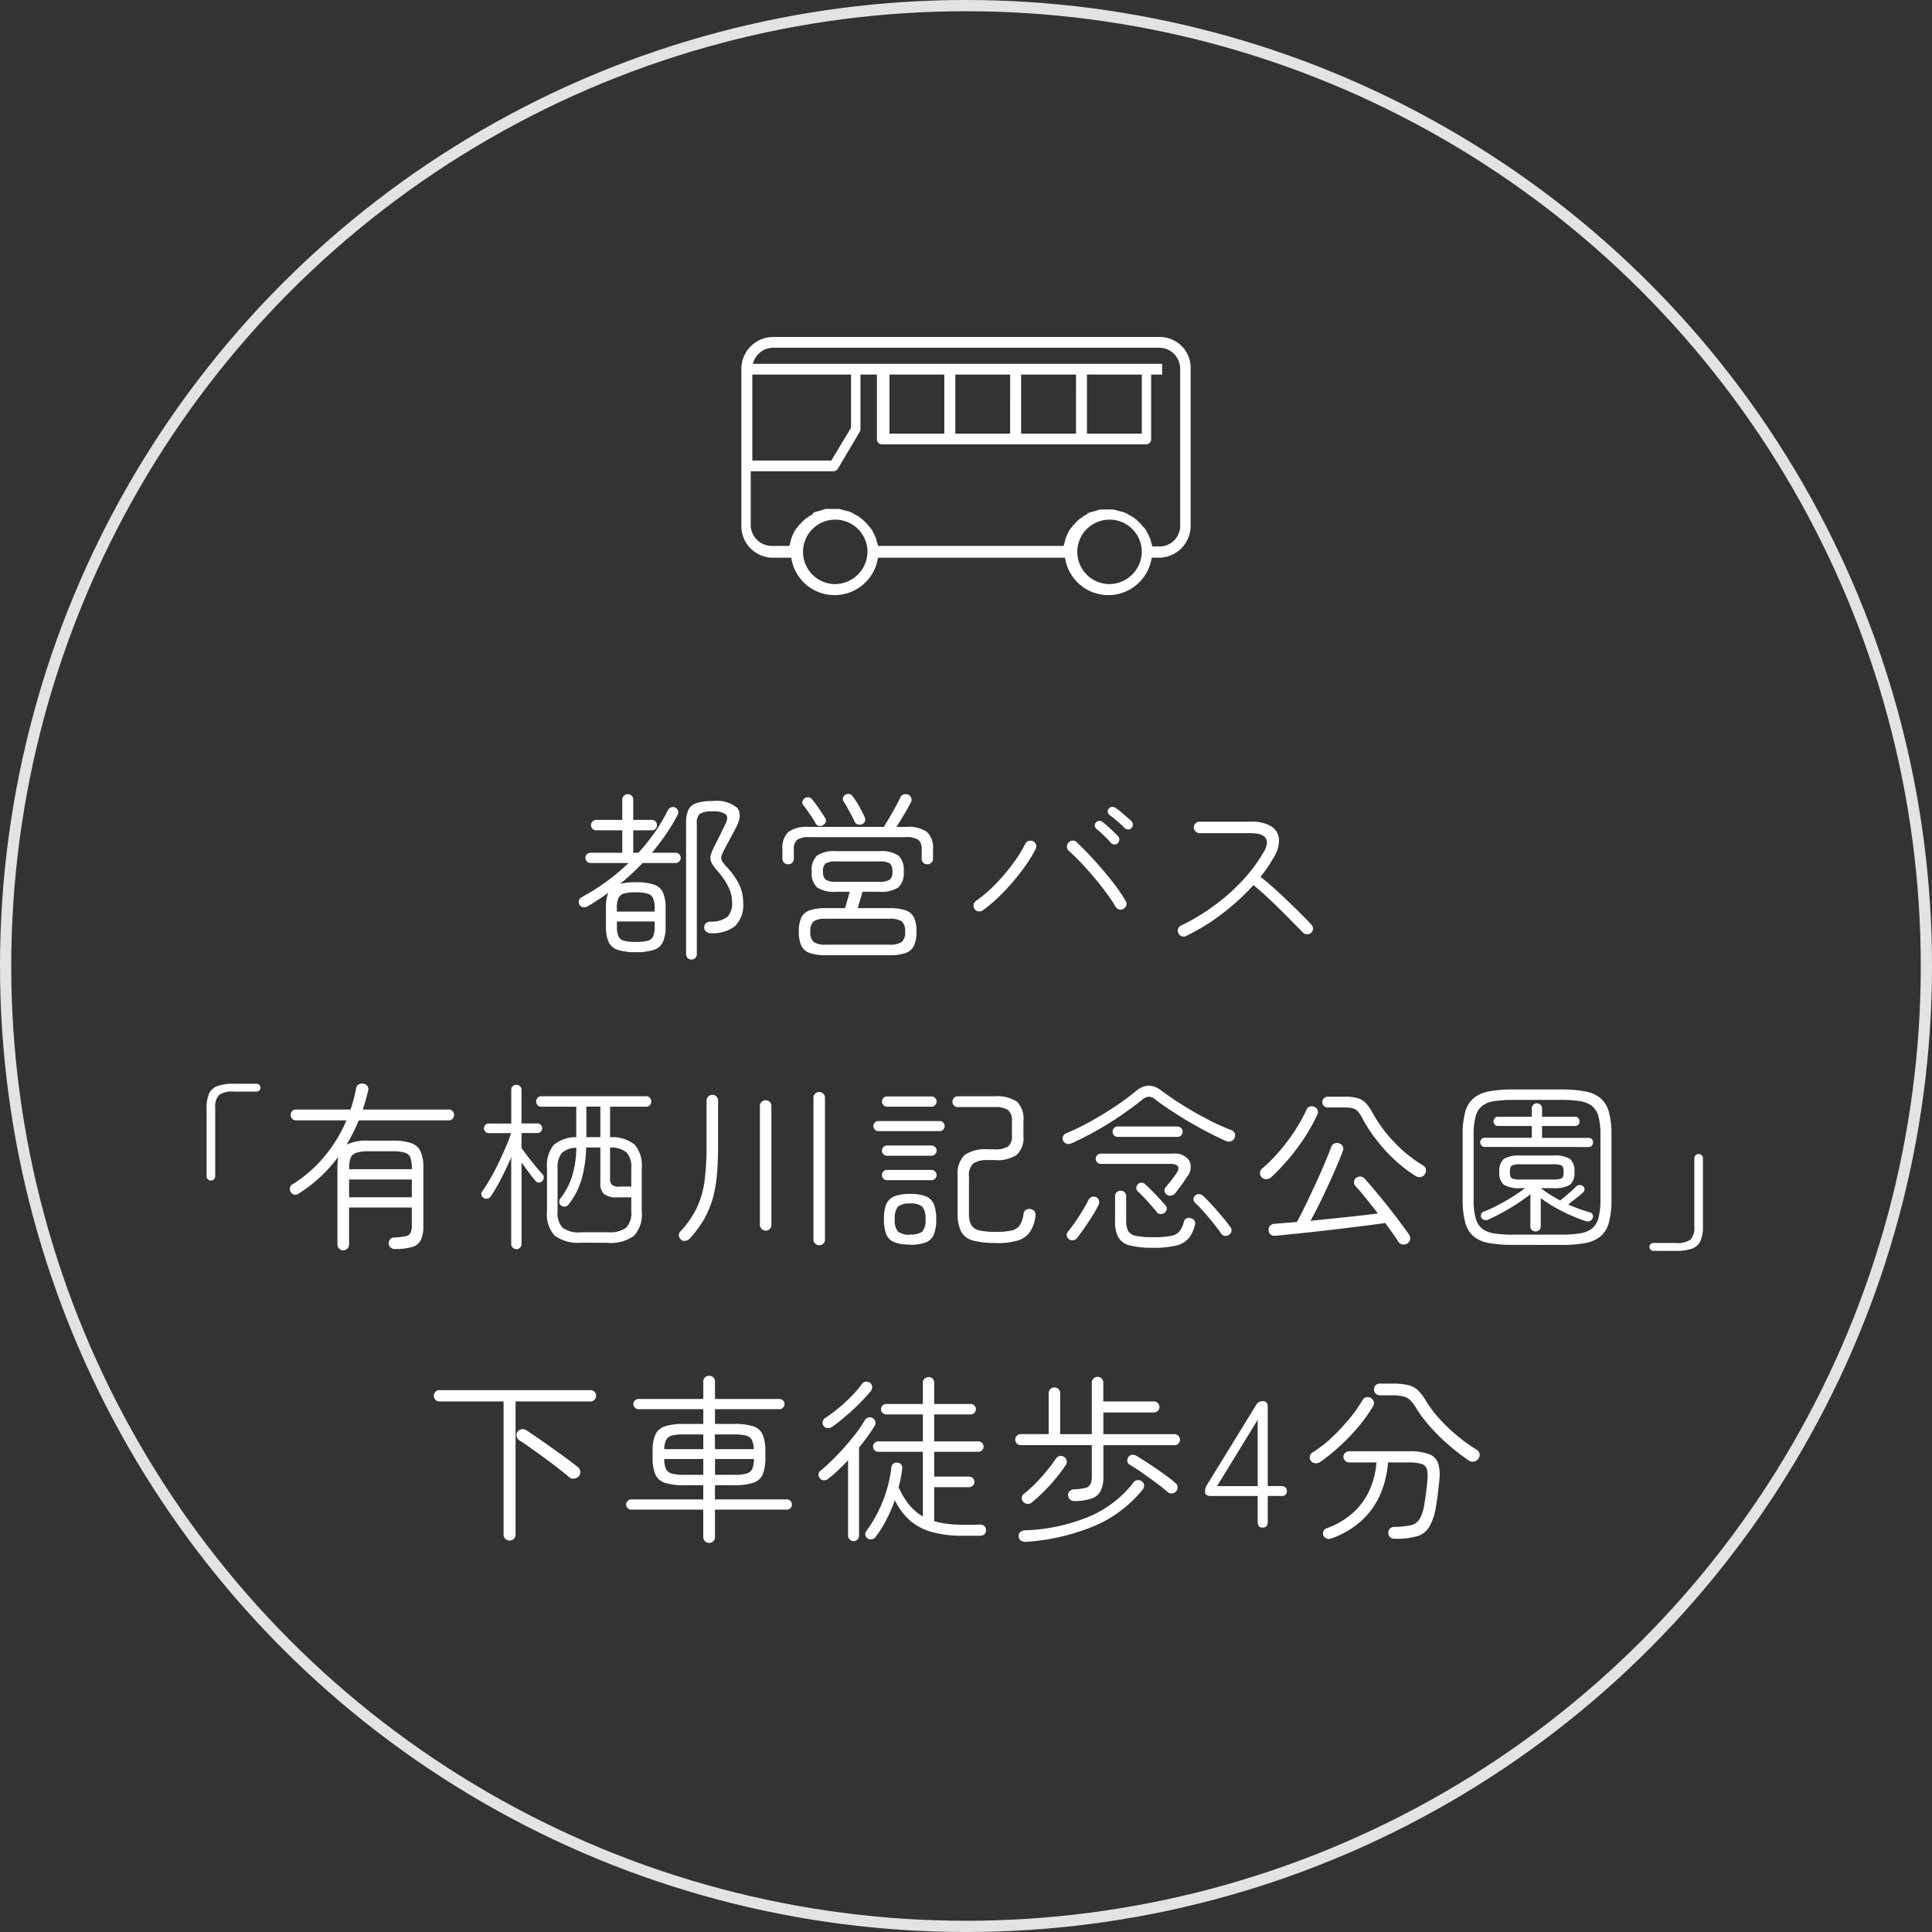
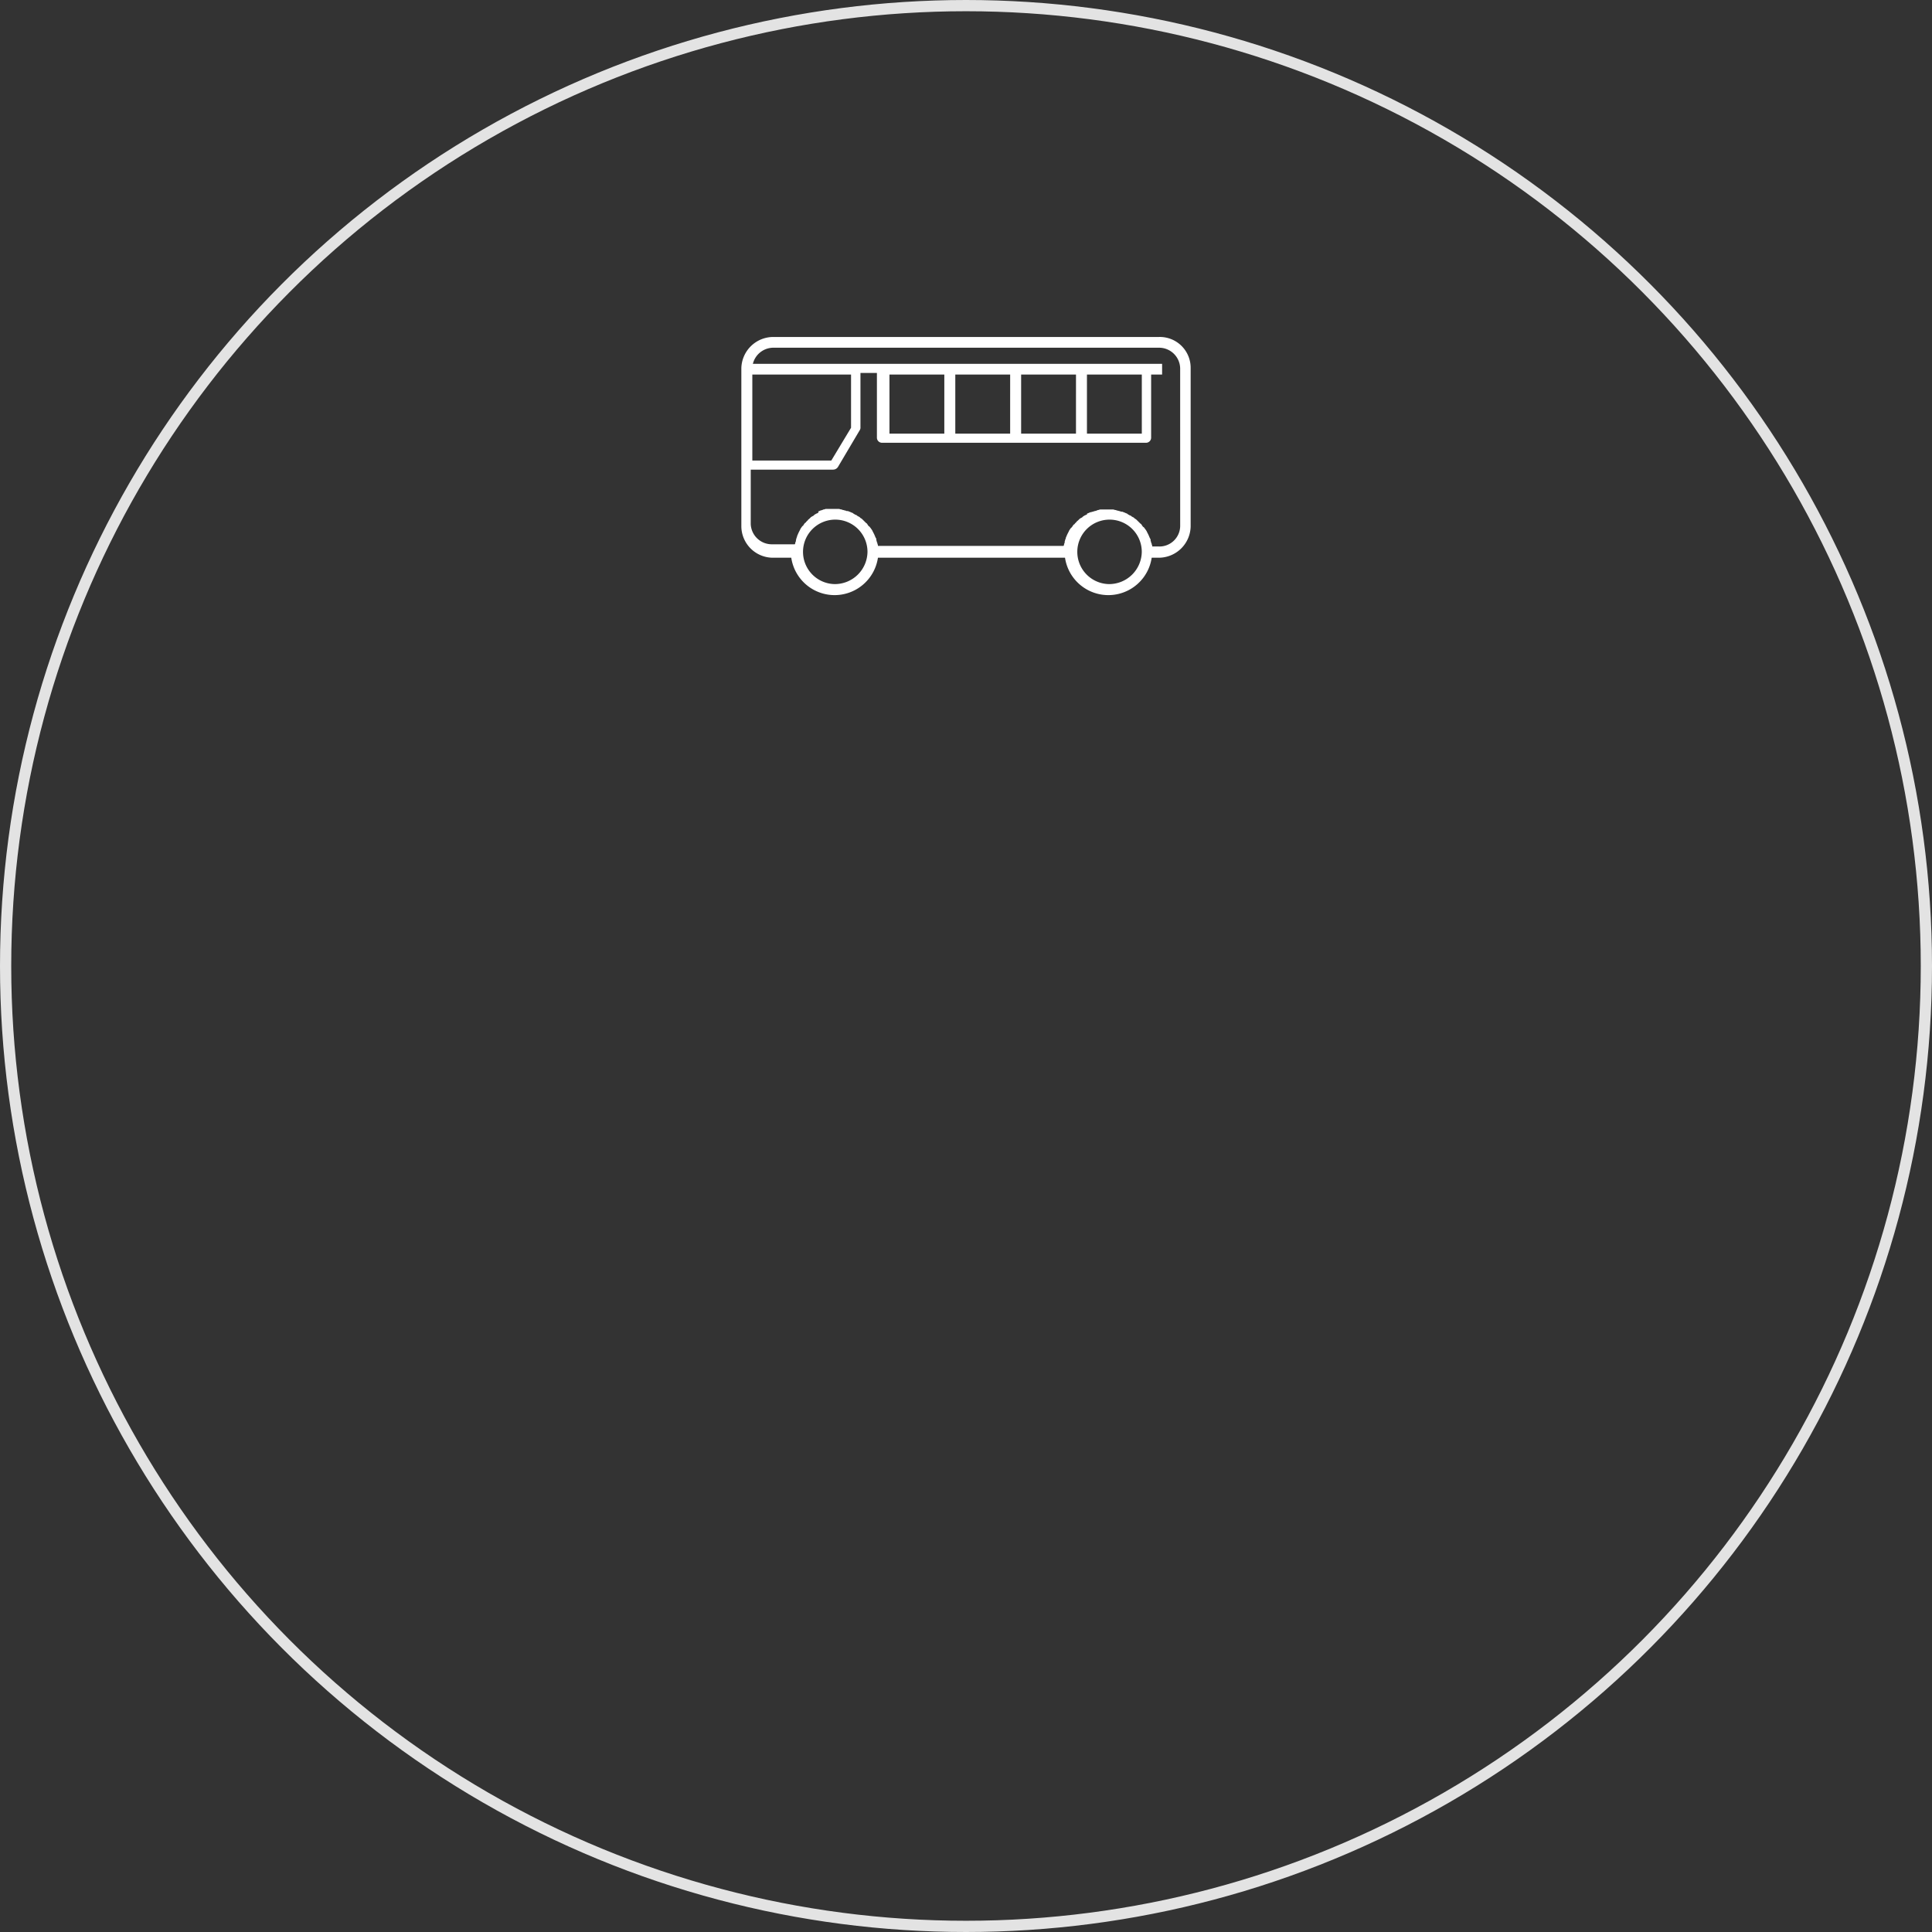
<svg xmlns="http://www.w3.org/2000/svg" width="172" height="172" viewBox="0 0 172 172">
  <rect x="0" y="0" width="172" height="172" fill="#333333" stroke="none" />
  <g id="グループ_83" data-name="グループ 83" transform="translate(-1294 -617)">
    <g id="楕円形_3" data-name="楕円形 3" transform="translate(1294 617)" fill="none" stroke="#fff" stroke-width="1" opacity="0.86">
      <circle cx="86" cy="86" r="86" stroke="none" />
      <circle cx="86" cy="86" r="85.5" fill="none" />
    </g>
-     <path id="パス_71" data-name="パス 71" d="M-28.4.768A4.957,4.957,0,0,1-30.008.56a1.346,1.346,0,0,1-.816-.712,3.326,3.326,0,0,1-.232-1.368V-3.168a3.529,3.529,0,0,1,.208-1.36q-.448.336-.912.64t-.928.576a.635.635,0,0,1-.408.08.429.429,0,0,1-.312-.224.45.45,0,0,1-.048-.384.5.5,0,0,1,.24-.288,19.049,19.049,0,0,0,4.176-3.04h-3.376a.447.447,0,0,1-.328-.136.447.447,0,0,1-.136-.328.421.421,0,0,1,.136-.32.461.461,0,0,1,.328-.128H-29.6v-2h-2.32a.447.447,0,0,1-.328-.136.447.447,0,0,1-.136-.328.447.447,0,0,1,.136-.328.447.447,0,0,1,.328-.136h2.32V-12.8a.472.472,0,0,1,.144-.36.474.474,0,0,1,.336-.136.494.494,0,0,1,.352.136.472.472,0,0,1,.144.36v1.792h1.664a.421.421,0,0,1,.32.136.461.461,0,0,1,.128.328.461.461,0,0,1-.128.328.421.421,0,0,1-.32.136h-1.664v2h.464A18.2,18.2,0,0,0-26.7-9.912a15,15,0,0,0,1.16-1.96.485.485,0,0,1,.3-.256.461.461,0,0,1,.376.032.528.528,0,0,1,.232.288.434.434,0,0,1-.04.352A16.24,16.24,0,0,1-25.72-9.712q-.584.848-1.24,1.632h2.112a.442.442,0,0,1,.312.128.421.421,0,0,1,.136.32.447.447,0,0,1-.136.328.429.429,0,0,1-.312.136h-2.944a21.916,21.916,0,0,1-2,1.856A5.458,5.458,0,0,1-28.4-5.456a4.945,4.945,0,0,1,1.616.208,1.345,1.345,0,0,1,.808.712,3.326,3.326,0,0,1,.232,1.368V-1.52a3.326,3.326,0,0,1-.232,1.368,1.345,1.345,0,0,1-.808.712A4.945,4.945,0,0,1-28.4.768Zm4.96.656a.466.466,0,0,1-.344-.136A.466.466,0,0,1-23.92.944V-10.72a2.812,2.812,0,0,1,.2-1.176A1.185,1.185,0,0,1-23-12.5a4.57,4.57,0,0,1,1.464-.184,2.84,2.84,0,0,1,2.152.592q.5.592-.04,1.664-.24.464-.544,1.032t-.5.936a4.481,4.481,0,0,0-.3.664.529.529,0,0,0,.04.432,3.176,3.176,0,0,0,.4.52,6.271,6.271,0,0,1,1.1,1.52,3.705,3.705,0,0,1,.392,1.68,2.7,2.7,0,0,1-.7,2.072,3.212,3.212,0,0,1-2.224.648.583.583,0,0,1-.376-.136.44.44,0,0,1-.168-.36.465.465,0,0,1,.12-.36.547.547,0,0,1,.392-.168,2.4,2.4,0,0,0,1.552-.424,1.781,1.781,0,0,0,.416-1.336,3.065,3.065,0,0,0-.352-1.376,6.521,6.521,0,0,0-.96-1.392,3.564,3.564,0,0,1-.536-.76.915.915,0,0,1-.048-.632,4.856,4.856,0,0,1,.36-.88q.192-.368.456-.9t.5-1.024q.272-.576.016-.832a1.845,1.845,0,0,0-1.2-.256,1.92,1.92,0,0,0-1.112.216,1.1,1.1,0,0,0-.264.872V.944a.466.466,0,0,1-.136.344A.466.466,0,0,1-23.44,1.424ZM-28.4-.144a4.007,4.007,0,0,0,1.048-.1.735.735,0,0,0,.5-.4,2.171,2.171,0,0,0,.136-.872v-.448h-3.36v.448a2.171,2.171,0,0,0,.136.872.735.735,0,0,0,.5.4A4.007,4.007,0,0,0-28.4-.144Zm-1.68-2.7h3.36v-.32a2.18,2.18,0,0,0-.136-.864.755.755,0,0,0-.5-.416A3.733,3.733,0,0,0-28.4-4.56a3.733,3.733,0,0,0-1.048.112.755.755,0,0,0-.5.416,2.18,2.18,0,0,0-.136.864ZM-11.44,1.04A4.479,4.479,0,0,1-12.9.848a1.28,1.28,0,0,1-.76-.656,2.9,2.9,0,0,1-.224-1.248,2.893,2.893,0,0,1,.224-1.256,1.286,1.286,0,0,1,.76-.648,4.479,4.479,0,0,1,1.464-.192h1.664q.1-.32.216-.728t.2-.728h-1.184A2.779,2.779,0,0,1-12.264-5a1.765,1.765,0,0,1-.472-1.416,1.765,1.765,0,0,1,.472-1.416,2.779,2.779,0,0,1,1.72-.392h3.808a2.779,2.779,0,0,1,1.72.392,1.765,1.765,0,0,1,.472,1.416A1.765,1.765,0,0,1-5.016-5a2.779,2.779,0,0,1-1.72.392H-8.224q-.08.32-.2.728t-.216.728h2.784a4.467,4.467,0,0,1,1.472.192,1.285,1.285,0,0,1,.752.648,2.893,2.893,0,0,1,.224,1.256A2.9,2.9,0,0,1-3.632.192a1.28,1.28,0,0,1-.752.656,4.467,4.467,0,0,1-1.472.192Zm-3.408-8.1A.479.479,0,0,1-15.2-7.2a.479.479,0,0,1-.144-.352V-8.4a1.944,1.944,0,0,1,.52-1.528,2.81,2.81,0,0,1,1.832-.456H-6.32q.224-.352.52-.856t.56-.992q.264-.488.408-.792a.433.433,0,0,1,.312-.256.607.607,0,0,1,.392.032.485.485,0,0,1,.256.288.485.485,0,0,1-.032.384q-.208.416-.584,1.048t-.7,1.144h.88a2.846,2.846,0,0,1,1.84.456A1.927,1.927,0,0,1-1.936-8.4v.848A.479.479,0,0,1-2.08-7.2a.5.5,0,0,1-.368.144A.494.494,0,0,1-2.8-7.192a.472.472,0,0,1-.144-.36v-.832a1.024,1.024,0,0,0-.3-.848,1.927,1.927,0,0,0-1.136-.24h-8.528a1.89,1.89,0,0,0-1.12.24,1.024,1.024,0,0,0-.3.848v.832a.472.472,0,0,1-.144.36A.514.514,0,0,1-14.848-7.056ZM-11.456.1h5.632a1.864,1.864,0,0,0,1.1-.232,1.129,1.129,0,0,0,.3-.92,1.127,1.127,0,0,0-.3-.928,1.918,1.918,0,0,0-1.1-.224h-5.632a1.918,1.918,0,0,0-1.1.224,1.127,1.127,0,0,0-.3.928,1.129,1.129,0,0,0,.3.92A1.864,1.864,0,0,0-11.456.1Zm.912-5.6h3.808a1.668,1.668,0,0,0,.952-.184.9.9,0,0,0,.232-.728.873.873,0,0,0-.232-.72,1.731,1.731,0,0,0-.952-.176h-3.808a1.731,1.731,0,0,0-.952.176.873.873,0,0,0-.232.72.9.9,0,0,0,.232.728A1.668,1.668,0,0,0-10.544-5.5Zm2.32-5.136a.547.547,0,0,1-.408.032.437.437,0,0,1-.28-.24,6.2,6.2,0,0,0-.3-.608q-.184-.336-.36-.664a4.19,4.19,0,0,0-.32-.52.441.441,0,0,1-.056-.336.414.414,0,0,1,.2-.272.466.466,0,0,1,.36-.072.459.459,0,0,1,.3.216,7.942,7.942,0,0,1,.592.912q.288.512.464.912a.477.477,0,0,1,.048.36A.428.428,0,0,1-8.224-10.64Zm-3.5.1a.441.441,0,0,1-.368.064.442.442,0,0,1-.3-.224,5.322,5.322,0,0,0-.312-.528q-.2-.3-.408-.6t-.368-.488a.387.387,0,0,1-.08-.32.458.458,0,0,1,.176-.288.5.5,0,0,1,.368-.1.473.473,0,0,1,.32.184q.272.336.608.824t.528.808a.5.5,0,0,1,.08.36A.465.465,0,0,1-11.728-10.544ZM2.48-2.944a.5.5,0,0,1-.376.08.5.5,0,0,1-.344-.208.555.555,0,0,1-.08-.392.447.447,0,0,1,.208-.328A12.6,12.6,0,0,0,3.68-5.344,17.255,17.255,0,0,0,5.224-7.176a11.214,11.214,0,0,0,1.048-1.7.485.485,0,0,1,.3-.256.552.552,0,0,1,.392.016.515.515,0,0,1,.264.3.48.48,0,0,1-.024.392A10.65,10.65,0,0,1,6.408-7.1q-.5.736-1.144,1.5A18.565,18.565,0,0,1,3.9-4.136,12.051,12.051,0,0,1,2.48-2.944Zm12.544-.144a.462.462,0,0,1-.384.056.528.528,0,0,1-.32-.232,13.336,13.336,0,0,0-.776-1.176q-.472-.648-1.04-1.328T11.328-7.1q-.608-.648-1.184-1.16a.464.464,0,0,1-.16-.36.544.544,0,0,1,.144-.376.49.49,0,0,1,.36-.168.487.487,0,0,1,.376.152q.56.528,1.168,1.176T13.24-6.48q.6.7,1.112,1.392a13.645,13.645,0,0,1,.864,1.3.462.462,0,0,1,.056.384A.514.514,0,0,1,15.024-3.088Zm.7-7.184a.4.4,0,0,1-.3.112.425.425,0,0,1-.312-.128,8.427,8.427,0,0,0-.64-.6q-.4-.344-.688-.552a.414.414,0,0,1-.16-.264.333.333,0,0,1,.08-.3.386.386,0,0,1,.272-.16.513.513,0,0,1,.32.08,3.346,3.346,0,0,1,.456.336l.536.456q.272.232.432.392a.383.383,0,0,1,.128.3A.434.434,0,0,1,15.728-10.272ZM14.5-8.928a.4.4,0,0,1-.312.1.426.426,0,0,1-.3-.144,7.737,7.737,0,0,0-.608-.64q-.384-.368-.656-.592a.384.384,0,0,1-.152-.264.354.354,0,0,1,.088-.3.414.414,0,0,1,.3-.152.4.4,0,0,1,.3.1,5.446,5.446,0,0,1,.432.36q.256.232.52.48t.424.424a.375.375,0,0,1,.112.312A.487.487,0,0,1,14.5-8.928Zm6.1,8.256a.48.48,0,0,1-.392.024.515.515,0,0,1-.3-.264A.48.48,0,0,1,19.88-1.3a.515.515,0,0,1,.264-.3,18.951,18.951,0,0,0,2.984-1.8,17.736,17.736,0,0,0,2.528-2.256,13.825,13.825,0,0,0,1.88-2.552q.432-.752.136-1.184t-1.288-.432H21.808a.519.519,0,0,1-.368-.152.48.48,0,0,1-.16-.36.473.473,0,0,1,.16-.368.534.534,0,0,1,.368-.144h4.576a3.226,3.226,0,0,1,1.792.416A1.459,1.459,0,0,1,28.864-9.3,2.793,2.793,0,0,1,28.416-7.7a12.524,12.524,0,0,1-1.2,1.76q.592.464,1.224,1.032t1.248,1.16q.616.592,1.144,1.12t.9.928a.515.515,0,0,1,.16.376.464.464,0,0,1-.16.36.534.534,0,0,1-.368.144.506.506,0,0,1-.368-.16q-.368-.368-.888-.9T28.976-3.016q-.608-.6-1.216-1.168T26.592-5.2a20.665,20.665,0,0,1-2.76,2.528A18.493,18.493,0,0,1,20.592-.672ZM-66.224,21.1a.37.37,0,0,1-.272-.112.37.37,0,0,1-.112-.272V14.656a3.1,3.1,0,0,1,.224-1.3,1.3,1.3,0,0,1,.76-.672,4.313,4.313,0,0,1,1.464-.2h2a.339.339,0,0,1,.248.1.339.339,0,0,1,.1.248.339.339,0,0,1-.1.248.339.339,0,0,1-.248.1h-2a2.1,2.1,0,0,0-1.336.3,1.534,1.534,0,0,0-.344,1.168V20.72a.37.37,0,0,1-.112.272A.37.37,0,0,1-66.224,21.1Zm11.776,6.208a.492.492,0,0,1-.36-.152.511.511,0,0,1-.152-.376V19.968q0-.288.016-.536a2.846,2.846,0,0,1,.064-.456,12.9,12.9,0,0,1-3.5,3.264.481.481,0,0,1-.736-.112.5.5,0,0,1-.072-.376.424.424,0,0,1,.2-.3,11.71,11.71,0,0,0,2.864-2.488,12.788,12.788,0,0,0,1.968-3.224h-4.5a.428.428,0,0,1-.336-.144.49.49,0,0,1-.128-.336.49.49,0,0,1,.128-.336.428.428,0,0,1,.336-.144h4.864q.16-.464.28-.936t.216-.952a.448.448,0,0,1,.232-.352.588.588,0,0,1,.424-.064.5.5,0,0,1,.36.224.538.538,0,0,1,.056.4q-.208.864-.48,1.68h7.664a.428.428,0,0,1,.336.144.49.49,0,0,1,.128.336.49.49,0,0,1-.128.336.428.428,0,0,1-.336.144h-8.016q-.24.576-.512,1.112t-.576,1.048a4.234,4.234,0,0,1,1.968-.352h2.112a4.939,4.939,0,0,1,1.68.224,1.424,1.424,0,0,1,.832.744,3.485,3.485,0,0,1,.24,1.432v5.216a2.838,2.838,0,0,1-.216,1.216,1.233,1.233,0,0,1-.76.632,5.144,5.144,0,0,1-1.568.184.552.552,0,0,1-.368-.136.484.484,0,0,1-.176-.344.564.564,0,0,1,.128-.376.468.468,0,0,1,.336-.168,6.2,6.2,0,0,0,1.032-.112.63.63,0,0,0,.456-.3,1.609,1.609,0,0,0,.112-.688V23.5H-53.92v3.28a.511.511,0,0,1-.152.376A.511.511,0,0,1-54.448,27.312Zm.528-4.72h5.584V21.008H-53.92Zm0-2.5h5.584V20a2.781,2.781,0,0,0-.12-.92.746.746,0,0,0-.488-.456,3.505,3.505,0,0,0-1.088-.128h-2.16a3.388,3.388,0,0,0-1.1.136.8.8,0,0,0-.5.464,2.619,2.619,0,0,0-.128.92Zm20.688,6.544a3.551,3.551,0,0,1-2.384-.624,2.794,2.794,0,0,1-.688-2.144V19.984a2.887,2.887,0,0,1,.592-2.04,2.964,2.964,0,0,1,2.016-.7v-2.72h-3.12a.415.415,0,0,1-.328-.136.479.479,0,0,1-.12-.328.479.479,0,0,1,.12-.328.415.415,0,0,1,.328-.136h9.344a.415.415,0,0,1,.328.136.479.479,0,0,1,.12.328.479.479,0,0,1-.12.328.415.415,0,0,1-.328.136h-3.216v2.72A3.188,3.188,0,0,1-28.5,17.9a2.842,2.842,0,0,1,.632,2.088v3.888a2.794,2.794,0,0,1-.688,2.144,3.581,3.581,0,0,1-2.4.624Zm-.064-.928h2.416a2.462,2.462,0,0,0,1.624-.408,1.883,1.883,0,0,0,.456-1.448V22.592H-30a1.826,1.826,0,0,1-1.24-.3,1.341,1.341,0,0,1-.312-.992V18.16h-1.264a11.45,11.45,0,0,1-.392,2.776,6.861,6.861,0,0,1-1.176,2.3.42.42,0,0,1-.3.184.489.489,0,0,1-.352-.088.4.4,0,0,1-.176-.3.465.465,0,0,1,.1-.336,6.379,6.379,0,0,0,1.04-1.96,9.429,9.429,0,0,0,.384-2.552,1.874,1.874,0,0,0-1.3.472A2,2,0,0,0-35.36,20v3.856a1.9,1.9,0,0,0,.448,1.448A2.427,2.427,0,0,0-33.3,25.712Zm-5.728,1.5a.461.461,0,0,1-.328-.128.44.44,0,0,1-.136-.336V19.008q-.4.96-.88,1.888a16.92,16.92,0,0,1-.928,1.6.508.508,0,0,1-.288.208.46.46,0,0,1-.352-.048.414.414,0,0,1-.2-.272.407.407,0,0,1,.072-.336,13.272,13.272,0,0,0,.72-1.128q.384-.664.736-1.4t.648-1.424A11.791,11.791,0,0,0-39.5,16.88h-1.984a.408.408,0,0,1-.312-.128.429.429,0,0,1-.12-.3.429.429,0,0,1,.12-.3.408.408,0,0,1,.312-.128h2V13.024a.415.415,0,0,1,.136-.328.479.479,0,0,1,.328-.12.458.458,0,0,1,.312.12.415.415,0,0,1,.136.328v2.992h1.408a.408.408,0,0,1,.312.128.429.429,0,0,1,.12.3.429.429,0,0,1-.12.3.408.408,0,0,1-.312.128h-1.408v1.344q.224.3.568.752t.7.88q.36.432.6.688a.375.375,0,0,1,.112.312.487.487,0,0,1-.144.312.389.389,0,0,1-.3.12.421.421,0,0,1-.3-.152q-.24-.288-.576-.736t-.656-.9v7.248a.44.44,0,0,1-.136.336A.442.442,0,0,1-39.024,27.216Zm9.184-5.568h1.04V20a1.918,1.918,0,0,0-.416-1.4,2.184,2.184,0,0,0-1.472-.44v2.752a.759.759,0,0,0,.176.576A1.029,1.029,0,0,0-29.84,21.648Zm-2.96-4.4h1.248v-2.72H-32.8Zm8.432,9.12a.454.454,0,0,1-.192-.352.472.472,0,0,1,.144-.384,8.374,8.374,0,0,0,1.464-2.12,8.213,8.213,0,0,0,.68-2.408,23.8,23.8,0,0,0,.176-3.088V13.984a.485.485,0,0,1,.152-.368.506.506,0,0,1,.36-.144.5.5,0,0,1,.368.144.5.5,0,0,1,.144.368v4.032q0,1.488-.112,2.656a11.371,11.371,0,0,1-.392,2.12,8.106,8.106,0,0,1-.768,1.792,10.007,10.007,0,0,1-1.24,1.672.756.756,0,0,1-.384.208A.452.452,0,0,1-24.368,26.368Zm12.3.5a.506.506,0,0,1-.36-.144.485.485,0,0,1-.152-.368V13.728a.485.485,0,0,1,.152-.368.506.506,0,0,1,.36-.144.506.506,0,0,1,.36.144.485.485,0,0,1,.152.368V26.352a.485.485,0,0,1-.152.368A.506.506,0,0,1-12.064,26.864Zm-4.768-1.3a.492.492,0,0,1-.36-.152.511.511,0,0,1-.152-.376V14.464a.485.485,0,0,1,.152-.368.506.506,0,0,1,.36-.144.506.506,0,0,1,.36.144.485.485,0,0,1,.152.368V25.04a.511.511,0,0,1-.152.376A.492.492,0,0,1-16.832,25.568Zm20.5,1.1a7.618,7.618,0,0,1-2.04-.216,1.657,1.657,0,0,1-1.056-.792,3.436,3.436,0,0,1-.312-1.616V20.7a2.34,2.34,0,0,1,.616-1.872A3.3,3.3,0,0,1,2.96,18.32h.592a2.067,2.067,0,0,0,1.192-.256,1.132,1.132,0,0,0,.344-.96V15.792a1.157,1.157,0,0,0-.344-.968,2.016,2.016,0,0,0-1.192-.264H.272a.465.465,0,0,1-.48-.48.474.474,0,0,1,.136-.336A.453.453,0,0,1,.272,13.6h3.28a3.142,3.142,0,0,1,1.984.48,2.134,2.134,0,0,1,.576,1.712V17.1a2.111,2.111,0,0,1-.576,1.7,3.142,3.142,0,0,1-1.984.48H2.96a2.2,2.2,0,0,0-1.312.3,1.406,1.406,0,0,0-.384,1.16v3.312a1.994,1.994,0,0,0,.208,1.016,1.115,1.115,0,0,0,.736.472,6.571,6.571,0,0,0,1.472.128,5.845,5.845,0,0,0,1.4-.128,1.178,1.178,0,0,0,.72-.48,2.51,2.51,0,0,0,.328-1.008A.448.448,0,0,1,6.36,23.7a.568.568,0,0,1,.44-.048.509.509,0,0,1,.384.608,3.141,3.141,0,0,1-.52,1.456,2.08,2.08,0,0,1-1.12.744A6.767,6.767,0,0,1,3.664,26.672Zm-7.632.144a3.843,3.843,0,0,1-1.408-.208,1.264,1.264,0,0,1-.72-.7,3.6,3.6,0,0,1-.208-1.36A3.487,3.487,0,0,1-6.1,23.208a1.3,1.3,0,0,1,.72-.7,3.713,3.713,0,0,1,1.408-.216,3.65,3.65,0,0,1,1.4.216,1.3,1.3,0,0,1,.712.7,3.487,3.487,0,0,1,.208,1.336,3.6,3.6,0,0,1-.208,1.36,1.266,1.266,0,0,1-.712.7A3.777,3.777,0,0,1-3.968,26.816Zm0-.9a1.61,1.61,0,0,0,1.088-.264,1.6,1.6,0,0,0,.272-1.112,1.613,1.613,0,0,0-.272-1.088,1.512,1.512,0,0,0-1.088-.288,1.541,1.541,0,0,0-1.1.288,1.613,1.613,0,0,0-.272,1.088,1.6,1.6,0,0,0,.272,1.112A1.642,1.642,0,0,0-3.968,25.92ZM-6.816,16.7a.4.4,0,0,1-.3-.136.442.442,0,0,1-.128-.312.442.442,0,0,1,.128-.312.4.4,0,0,1,.3-.136h5.488a.4.4,0,0,1,.3.136.442.442,0,0,1,.128.312.442.442,0,0,1-.128.312.4.4,0,0,1-.3.136Zm.784-2.176a.421.421,0,0,1-.32-.136.461.461,0,0,1-.128-.328.442.442,0,0,1,.128-.312.421.421,0,0,1,.32-.136h3.968a.429.429,0,0,1,.312.136.429.429,0,0,1,.136.312.447.447,0,0,1-.136.328.429.429,0,0,1-.312.136Zm0,6.544a.421.421,0,0,1-.32-.136.442.442,0,0,1-.128-.312.461.461,0,0,1,.128-.328.421.421,0,0,1,.32-.136h3.968a.429.429,0,0,1,.312.136.447.447,0,0,1,.136.328.429.429,0,0,1-.136.312.429.429,0,0,1-.312.136Zm0-2.176a.421.421,0,0,1-.32-.136.461.461,0,0,1-.128-.328.442.442,0,0,1,.128-.312.421.421,0,0,1,.32-.136h3.968a.429.429,0,0,1,.312.136.429.429,0,0,1,.136.312.447.447,0,0,1-.136.328.429.429,0,0,1-.312.136Zm16.448-1.12a.614.614,0,0,1-.44.056.5.5,0,0,1-.328-.28.457.457,0,0,1,0-.408.552.552,0,0,1,.3-.264,19.9,19.9,0,0,0,2.184-1.064q1.128-.632,2.16-1.32a21.384,21.384,0,0,0,1.784-1.312,1.969,1.969,0,0,1,1.176-.536,2.028,2.028,0,0,1,1.208.5q.816.608,1.88,1.272t2.192,1.248a19.849,19.849,0,0,0,2.1.952.456.456,0,0,1,.28.264.479.479,0,0,1,.008.392.53.53,0,0,1-.3.32.547.547,0,0,1-.448,0q-1.072-.48-2.216-1.1t-2.2-1.3Q18.7,14.528,17.9,13.92a1.1,1.1,0,0,0-.616-.288,1.1,1.1,0,0,0-.616.288q-.816.656-1.84,1.36T12.68,16.624Q11.552,17.264,10.416,17.776Zm7.248,9.312a8.044,8.044,0,0,1-2.08-.208,1.6,1.6,0,0,1-1.024-.72,2.926,2.926,0,0,1-.288-1.424V22.5a.472.472,0,0,1,.144-.36.524.524,0,0,1,.7,0,.472.472,0,0,1,.144.36v2.192a1.871,1.871,0,0,0,.176.9,1,1,0,0,0,.7.432,7.386,7.386,0,0,0,1.544.12,8.031,8.031,0,0,0,1.552-.112,1.314,1.314,0,0,0,.776-.416,2.242,2.242,0,0,0,.392-.848.411.411,0,0,1,.24-.3.5.5,0,0,1,.4-.008.462.462,0,0,1,.336.608,2.924,2.924,0,0,1-.568,1.192,2.122,2.122,0,0,1-1.12.632A8.442,8.442,0,0,1,17.664,27.088Zm1.264-4.7a.481.481,0,0,1-.24-.3.413.413,0,0,1,.064-.352q.256-.32.472-.584t.472-.632q.624-.9-.56-.9H12.992a.429.429,0,0,1-.312-.136.447.447,0,0,1-.136-.328.465.465,0,0,1,.448-.448H19.44a1.537,1.537,0,0,1,1.424.6,1.31,1.31,0,0,1-.176,1.448q-.32.5-.528.776t-.5.664a.725.725,0,0,1-.344.24A.466.466,0,0,1,18.928,22.384Zm-4.416-5.168a.464.464,0,0,1,0-.928h5.312a.464.464,0,0,1,0,.928Zm9.92,8.7a.507.507,0,0,1-.368.112.408.408,0,0,1-.32-.176q-.272-.384-.7-.928t-.888-1.056a10.513,10.513,0,0,0-.776-.8.419.419,0,0,1-.12-.328.394.394,0,0,1,.152-.312.459.459,0,0,1,.336-.12.524.524,0,0,1,.336.136q.384.352.84.856t.888,1.016q.432.512.7.9A.463.463,0,0,1,24.432,25.92Zm-14.256.416a.474.474,0,0,1-.2-.3.421.421,0,0,1,.072-.344q.288-.352.648-.864t.688-1.056q.328-.544.52-.944a.515.515,0,0,1,.3-.264.48.48,0,0,1,.392.024.5.5,0,0,1,.24.28.51.51,0,0,1-.032.392,9.063,9.063,0,0,1-.536.968q-.344.552-.712,1.08t-.672.912a.51.51,0,0,1-.328.192A.525.525,0,0,1,10.176,26.336Zm8.5-2.368a.526.526,0,0,1-.36.12.425.425,0,0,1-.328-.168q-.208-.272-.52-.624t-.632-.688q-.32-.336-.56-.56a.385.385,0,0,1-.112-.32.434.434,0,0,1,.144-.3.415.415,0,0,1,.32-.136.507.507,0,0,1,.32.136q.24.208.576.552t.664.7q.328.352.536.592A.436.436,0,0,1,18.672,23.968ZM40.3,26.7a.58.58,0,0,1-.432.088.526.526,0,0,1-.368-.232q-.48-.736-1.184-1.68-.7.112-1.68.232l-2.072.256q-1.1.136-2.192.256t-2.08.224q-.984.1-1.7.168-.608.048-.656-.5a.5.5,0,0,1,.128-.376.546.546,0,0,1,.4-.184l.888-.072,1.1-.088q.368-.656.792-1.536T32.1,21.44q.44-.944.808-1.816t.608-1.512a.507.507,0,0,1,.288-.312.536.536,0,0,1,.416-.008.482.482,0,0,1,.32.272.51.51,0,0,1,0,.432q-.336.88-.824,1.984T32.7,22.688q-.536,1.1-1.032,2,1.056-.112,2.152-.224t2.1-.224q1-.112,1.752-.208-.544-.7-1.072-1.36T35.68,21.6a.514.514,0,0,1-.136-.376.44.44,0,0,1,.168-.344.569.569,0,0,1,.392-.136.521.521,0,0,1,.376.184q.368.4.888,1.016t1.08,1.32q.56.7,1.08,1.392t.9,1.232a.606.606,0,0,1,.112.44A.533.533,0,0,1,40.3,26.7Zm.688-6.032A12.482,12.482,0,0,1,39.1,19.2a14.736,14.736,0,0,1-1.584-1.752,14.054,14.054,0,0,1-1.184-1.8,3.4,3.4,0,0,0-.416-.672.96.96,0,0,0-.456-.3,2.689,2.689,0,0,0-.744-.08H33.2a.474.474,0,0,1-.336-.136.483.483,0,0,1,0-.688.474.474,0,0,1,.336-.136h1.52a3.96,3.96,0,0,1,1.192.144,1.642,1.642,0,0,1,.736.48,4.732,4.732,0,0,1,.6.912,12.818,12.818,0,0,0,1.9,2.536,11.739,11.739,0,0,0,2.536,2.04.488.488,0,0,1,.256.352.564.564,0,0,1-.1.448.537.537,0,0,1-.384.24A.673.673,0,0,1,40.992,20.672Zm-13.664.144a.558.558,0,0,1-.152-.408.5.5,0,0,1,.216-.392,13.522,13.522,0,0,0,1.464-1.464A16.989,16.989,0,0,0,30.24,16.72a14.572,14.572,0,0,0,1.072-1.92.478.478,0,0,1,.3-.288.547.547,0,0,1,.408.032.456.456,0,0,1,.28.28.52.52,0,0,1-.024.408,16.655,16.655,0,0,1-1.816,3.016,19.545,19.545,0,0,1-2.264,2.536.759.759,0,0,1-.424.192A.506.506,0,0,1,27.328,20.816Zm22.384,6.016a11.939,11.939,0,0,1-2.128-.16A2.974,2.974,0,0,1,46.2,26.08a2.428,2.428,0,0,1-.752-1.232,7.591,7.591,0,0,1-.232-2.064V17.04a7.5,7.5,0,0,1,.232-2.056A2.426,2.426,0,0,1,46.2,13.76a3.035,3.035,0,0,1,1.384-.6,11.383,11.383,0,0,1,2.128-.168h4.256a11.383,11.383,0,0,1,2.128.168,3.035,3.035,0,0,1,1.384.6,2.426,2.426,0,0,1,.752,1.224,7.5,7.5,0,0,1,.232,2.056v5.744a7.591,7.591,0,0,1-.232,2.064,2.428,2.428,0,0,1-.752,1.232,2.974,2.974,0,0,1-1.384.592,11.939,11.939,0,0,1-2.128.16Zm0-.912h4.256a10.642,10.642,0,0,0,1.688-.112,2.3,2.3,0,0,0,1.08-.432,1.786,1.786,0,0,0,.576-.944,6.184,6.184,0,0,0,.176-1.632V17.04a6.167,6.167,0,0,0-.176-1.64,1.783,1.783,0,0,0-.576-.936,2.3,2.3,0,0,0-1.08-.432,10.642,10.642,0,0,0-1.688-.112H49.712a10.643,10.643,0,0,0-1.688.112,2.3,2.3,0,0,0-1.08.432,1.783,1.783,0,0,0-.576.936,6.167,6.167,0,0,0-.176,1.64V22.8a6.184,6.184,0,0,0,.176,1.632,1.786,1.786,0,0,0,.576.944,2.3,2.3,0,0,0,1.08.432A10.642,10.642,0,0,0,49.712,25.92Zm1.984-.288a.458.458,0,0,1-.312-.12.415.415,0,0,1-.136-.328V22.32q-.528.416-1.176.84t-1.32.792q-.672.368-1.28.64a.484.484,0,0,1-.336.008.379.379,0,0,1-.272-.5.335.335,0,0,1,.208-.224A11.074,11.074,0,0,0,48.3,23.32q.664-.344,1.32-.752a13.762,13.762,0,0,0,1.152-.792h-.4a2.656,2.656,0,0,1-1.488-.3,1.352,1.352,0,0,1-.4-1.144,1.374,1.374,0,0,1,.4-1.16,2.656,2.656,0,0,1,1.488-.3h2.9a2.652,2.652,0,0,1,1.5.3,1.39,1.39,0,0,1,.392,1.16,1.367,1.367,0,0,1-.392,1.144,2.652,2.652,0,0,1-1.5.3h-1.1v.016l.064.032a9.015,9.015,0,0,0,.792.552q.424.264.872.5.336-.272.768-.64a8.012,8.012,0,0,0,.64-.592.412.412,0,0,1,.28-.144.467.467,0,0,1,.312.08.355.355,0,0,1,.16.248.315.315,0,0,1-.1.3,6.809,6.809,0,0,1-.632.544q-.392.3-.712.56a13.936,13.936,0,0,0,1.92.7.321.321,0,0,1,.248.184.411.411,0,0,1,.008.328.436.436,0,0,1-.24.256.487.487,0,0,1-.368.016,15.258,15.258,0,0,1-2.144-.9,12.259,12.259,0,0,1-1.872-1.152v2.512a.415.415,0,0,1-.136.328A.479.479,0,0,1,51.7,25.632Zm-4.528-7.52a.349.349,0,0,1-.272-.128.426.426,0,0,1-.112-.288.4.4,0,0,1,.112-.28.358.358,0,0,1,.272-.12h4.208V16.24h-3.04a.334.334,0,0,1-.264-.12.414.414,0,0,1-.1-.28.445.445,0,0,1,.1-.288.326.326,0,0,1,.264-.128h3.04v-.752a.421.421,0,0,1,.136-.32.442.442,0,0,1,.312-.128.461.461,0,0,1,.328.128.421.421,0,0,1,.136.32v.752h2.96a.342.342,0,0,1,.28.128.445.445,0,0,1,.1.288.414.414,0,0,1-.1.28.352.352,0,0,1-.28.12h-2.96V17.3h4.16a.352.352,0,0,1,.28.12.414.414,0,0,1,.1.28.445.445,0,0,1-.1.288.342.342,0,0,1-.28.128Zm3.2,2.9h2.9a1.8,1.8,0,0,0,.752-.1q.192-.1.192-.568,0-.48-.192-.584a1.8,1.8,0,0,0-.752-.1h-2.9a1.8,1.8,0,0,0-.752.1q-.192.1-.192.584,0,.464.192.568A1.8,1.8,0,0,0,50.368,21.008ZM62.16,27.36a.352.352,0,0,1,0-.7h2a2.1,2.1,0,0,0,1.336-.3,1.534,1.534,0,0,0,.344-1.168V19.12a.384.384,0,1,1,.768,0v6.064a3.109,3.109,0,0,1-.224,1.3,1.3,1.3,0,0,1-.752.68,4.3,4.3,0,0,1-1.472.2ZM-39.64,53.152A.519.519,0,0,1-40.008,53a.5.5,0,0,1-.16-.376V40.768H-45.88a.466.466,0,0,1-.352-.152.506.506,0,0,1-.144-.36.479.479,0,0,1,.144-.352.479.479,0,0,1,.352-.144h13.44a.5.5,0,0,1,.368.144.479.479,0,0,1,.144.352.506.506,0,0,1-.144.36.485.485,0,0,1-.368.152H-39.1V52.624a.5.5,0,0,1-.16.376A.538.538,0,0,1-39.64,53.152Zm5.328-5.632q-.432-.368-1-.808t-1.192-.9q-.624-.456-1.208-.872t-1.064-.72A.514.514,0,0,1-39,43.872a.508.508,0,0,1,.08-.416.593.593,0,0,1,.36-.216.536.536,0,0,1,.408.088q.464.3,1.072.72t1.256.88q.648.464,1.248.9t1.032.792a.558.558,0,0,1,.208.408.526.526,0,0,1-.16.424.637.637,0,0,1-.4.184A.545.545,0,0,1-34.312,47.52Zm12.432,5.84a.492.492,0,0,1-.36-.152.511.511,0,0,1-.152-.376V50.4h-6.4a.447.447,0,0,1-.328-.136.429.429,0,0,1-.136-.312.447.447,0,0,1,.136-.328.447.447,0,0,1,.328-.136h6.4V48.224H-24.1a5.325,5.325,0,0,1-1.712-.216,1.388,1.388,0,0,1-.848-.752,3.653,3.653,0,0,1-.24-1.464V45.2a3.643,3.643,0,0,1,.24-1.472,1.392,1.392,0,0,1,.848-.744,5.325,5.325,0,0,1,1.712-.216h1.712V41.456h-5.76a.447.447,0,0,1-.328-.136.447.447,0,0,1-.136-.328.429.429,0,0,1,.136-.312.447.447,0,0,1,.328-.136h5.76V38.992a.485.485,0,0,1,.152-.368.506.506,0,0,1,.36-.144.526.526,0,0,1,.376.144.485.485,0,0,1,.152.368v1.552h5.744a.429.429,0,0,1,.312.136.429.429,0,0,1,.136.312.447.447,0,0,1-.136.328.429.429,0,0,1-.312.136h-5.744v1.312h1.7a5.325,5.325,0,0,1,1.712.216,1.363,1.363,0,0,1,.84.744,3.756,3.756,0,0,1,.232,1.472v.592a3.766,3.766,0,0,1-.232,1.464,1.359,1.359,0,0,1-.84.752,5.325,5.325,0,0,1-1.712.216h-1.7v1.264h6.4a.421.421,0,0,1,.32.136.461.461,0,0,1,.128.328.442.442,0,0,1-.128.312.421.421,0,0,1-.32.136h-6.4v2.432a.511.511,0,0,1-.152.376A.511.511,0,0,1-21.88,53.36ZM-24.1,47.3h1.712V45.888h-3.472a2.121,2.121,0,0,0,.144.88.79.79,0,0,0,.528.416A4.086,4.086,0,0,0-24.1,47.3Zm2.752,0h1.7a4.071,4.071,0,0,0,1.1-.112.787.787,0,0,0,.52-.416,2.121,2.121,0,0,0,.144-.88h-3.456Zm-4.512-2.288h3.472V43.7H-24.1a4.2,4.2,0,0,0-1.064.1.809.809,0,0,0-.528.384A1.889,1.889,0,0,0-25.864,45.008Zm4.512,0H-17.9a1.889,1.889,0,0,0-.168-.824.809.809,0,0,0-.528-.384,4.2,4.2,0,0,0-1.064-.1h-1.7ZM-7.768,52.96a.443.443,0,0,1-.192-.3.446.446,0,0,1,.08-.344,12.2,12.2,0,0,0,1.44-2.584,11.952,11.952,0,0,0,.8-3.112.443.443,0,0,1,.192-.328.48.48,0,0,1,.352-.072.441.441,0,0,1,.328.168.473.473,0,0,1,.088.376q-.048.4-.128.808T-5,48.4a6.863,6.863,0,0,0,.944,1.568,4.505,4.505,0,0,0,1.216,1.04v-5.76H-6.808a.447.447,0,0,1-.328-.136.447.447,0,0,1-.136-.328.447.447,0,0,1,.136-.328.447.447,0,0,1,.328-.136H-2.84v-2.4H-6.1a.447.447,0,0,1-.328-.136.447.447,0,0,1-.136-.328.447.447,0,0,1,.136-.328.447.447,0,0,1,.328-.136H-2.84v-1.9a.46.46,0,0,1,.152-.36.522.522,0,0,1,.36-.136.494.494,0,0,1,.352.136.472.472,0,0,1,.144.36v1.9H1.416a.464.464,0,0,1,0,.928H-1.832v2.4H2.1a.464.464,0,0,1,0,.928H-1.832v2.208h3.1a.474.474,0,0,1,.336.136.435.435,0,0,1,.144.328.453.453,0,0,1-.144.344.474.474,0,0,1-.336.136h-3.1v3.024a7.473,7.473,0,0,0,1.192.24,11.6,11.6,0,0,0,1.416.08h.736q.368,0,.736-.016a.566.566,0,0,1,.392.136.417.417,0,0,1,.136.36q0,.5-.576.5H.776a10.2,10.2,0,0,1-2.848-.344,4.976,4.976,0,0,1-1.952-1.048,5.789,5.789,0,0,1-1.312-1.776A13.856,13.856,0,0,1-6.088,51.3a9.988,9.988,0,0,1-.976,1.544.457.457,0,0,1-.32.192A.54.54,0,0,1-7.768,52.96ZM-9,53.2a.479.479,0,0,1-.352-.144A.479.479,0,0,1-9.5,52.7V46q-.416.448-.856.864t-.888.768a.587.587,0,0,1-.384.152.476.476,0,0,1-.384-.168.526.526,0,0,1-.12-.36.38.38,0,0,1,.168-.312q.5-.416,1.064-.968t1.112-1.168q.544-.616,1.016-1.232a9.761,9.761,0,0,0,.776-1.16.5.5,0,0,1,.32-.224.485.485,0,0,1,.384.064.494.494,0,0,1,.224.312.47.47,0,0,1-.064.376q-.288.464-.64.952t-.752.984V52.7a.494.494,0,0,1-.136.352A.453.453,0,0,1-9,53.2Zm-1.888-10.192a.735.735,0,0,1-.416.128.455.455,0,0,1-.368-.176.475.475,0,0,1-.088-.384.485.485,0,0,1,.2-.32,13.565,13.565,0,0,0,1.216-.9,14.183,14.183,0,0,0,1.176-1.08,9.185,9.185,0,0,0,.9-1.064.473.473,0,0,1,.344-.2.491.491,0,0,1,.376.1.485.485,0,0,1,.192.344.549.549,0,0,1-.112.376q-.432.528-1,1.1t-1.192,1.1Q-10.28,42.576-10.888,43.008Zm21.52,6.624a.526.526,0,0,1-.376-.144.541.541,0,0,1-.168-.368.455.455,0,0,1,.128-.352.543.543,0,0,1,.384-.176,4.991,4.991,0,0,0,1.032-.128.649.649,0,0,0,.456-.352,1.9,1.9,0,0,0,.112-.736v-2.72H5.88a.494.494,0,0,1-.352-.136.453.453,0,0,1-.144-.344.492.492,0,0,1,.5-.5H8.36V40.032a.485.485,0,0,1,.152-.368.506.506,0,0,1,.36-.144.493.493,0,0,1,.512.512V43.68H12.2V39.088a.485.485,0,0,1,.152-.368.522.522,0,0,1,.72,0,.485.485,0,0,1,.152.368v1.68h4.5a.492.492,0,0,1,.5.5.46.46,0,0,1-.144.336.479.479,0,0,1-.352.144h-4.5V43.68h6.32a.492.492,0,0,1,.5.5.453.453,0,0,1-.144.344.494.494,0,0,1-.352.136h-6.32V47.44a2.883,2.883,0,0,1-.24,1.28,1.392,1.392,0,0,1-.8.688A4.837,4.837,0,0,1,10.632,49.632ZM6.344,53.264a.7.7,0,0,1-.464-.112.484.484,0,0,1-.192-.384.438.438,0,0,1,.136-.368.629.629,0,0,1,.408-.16,16.156,16.156,0,0,0,5.9-1.3,9.77,9.77,0,0,0,3.792-2.976.454.454,0,0,1,.352-.192.531.531,0,0,1,.384.112.441.441,0,0,1,.192.336.562.562,0,0,1-.112.384,11.221,11.221,0,0,1-4.288,3.24A19.078,19.078,0,0,1,6.344,53.264Zm.528-3.52a.542.542,0,0,1-.768-.032.463.463,0,0,1-.136-.36.44.44,0,0,1,.168-.344,10.64,10.64,0,0,0,1.048-.944q.552-.56,1.04-1.16a13.167,13.167,0,0,0,.792-1.064.526.526,0,0,1,.336-.216.475.475,0,0,1,.384.088.5.5,0,0,1,.224.328.466.466,0,0,1-.08.392A15.381,15.381,0,0,1,8.5,48.184,14.309,14.309,0,0,1,6.872,49.744Zm12.064-.928q-.4-.352-1.024-.816t-1.256-.9q-.632-.44-1.1-.712a.4.4,0,0,1-.192-.3.474.474,0,0,1,.08-.36.438.438,0,0,1,.312-.208.575.575,0,0,1,.376.064q.352.208.824.512t.976.648q.5.344.96.68t.76.608a.471.471,0,0,1,.184.36.569.569,0,0,1-.136.392.578.578,0,0,1-.376.176A.509.509,0,0,1,18.936,48.816ZM27.416,52q-.448,0-.448-.528V49.184H22.824q-.544,0-.544-.368a1.123,1.123,0,0,1,.048-.352,1.549,1.549,0,0,1,.144-.3l4.352-7.072a.749.749,0,0,1,.264-.28.731.731,0,0,1,.344-.072q.432,0,.432.528V48.3h1.168q.528,0,.528.432a.4.4,0,0,1-.448.448H27.864v2.288Q27.864,52,27.416,52Zm-4.064-3.7h3.616V42.4Zm15.84,4.688q-.56,0-.592-.512a.472.472,0,0,1,.144-.384.543.543,0,0,1,.4-.16,6.865,6.865,0,0,0,1.448-.144,1.237,1.237,0,0,0,.784-.544,3.77,3.77,0,0,0,.424-1.3q.08-.48.152-1.016t.12-1.1a2.867,2.867,0,0,0-.04-1.024.7.7,0,0,0-.488-.48,3.956,3.956,0,0,0-1.168-.128H38.568a8.68,8.68,0,0,1-.68,2.832,6.948,6.948,0,0,1-1.64,2.32,7.907,7.907,0,0,1-2.72,1.616.589.589,0,0,1-.416.008.507.507,0,0,1-.3-.28.513.513,0,0,1,.016-.376.436.436,0,0,1,.3-.264,7.134,7.134,0,0,0,2.408-1.448,6.078,6.078,0,0,0,1.424-2.024,7.445,7.445,0,0,0,.584-2.384H35.112A.519.519,0,0,1,34.6,45.7a.466.466,0,0,1,.152-.352.506.506,0,0,1,.36-.144h5.312a4.983,4.983,0,0,1,1.784.248,1.346,1.346,0,0,1,.816.8,3.552,3.552,0,0,1,.12,1.48q-.064.656-.136,1.248t-.168,1.152a5.237,5.237,0,0,1-.592,1.792,1.922,1.922,0,0,1-1.1.848A6.8,6.8,0,0,1,39.192,52.992Zm6.56-6.976a18.17,18.17,0,0,1-1.824-1.408A17.22,17.22,0,0,1,42.3,42.992a12.049,12.049,0,0,1-1.192-1.584,3.867,3.867,0,0,0-.544-.736,1.345,1.345,0,0,0-.616-.352,3.9,3.9,0,0,0-.968-.1H37.848a.526.526,0,0,1-.384-.888.466.466,0,0,1,.352-.152h1.168a5.6,5.6,0,0,1,1.432.144,1.9,1.9,0,0,1,.872.5,5.289,5.289,0,0,1,.736,1.016,11.027,11.027,0,0,0,1.168,1.512,15.012,15.012,0,0,0,1.544,1.472,14.643,14.643,0,0,0,1.7,1.224.505.505,0,0,1,.28.352.54.54,0,0,1-.088.448.64.64,0,0,1-.408.272A.592.592,0,0,1,45.752,46.016Zm-13.2.128a.688.688,0,0,1-.448.128.513.513,0,0,1-.488-.624.5.5,0,0,1,.264-.352,10.844,10.844,0,0,0,1.7-1.328,17.84,17.84,0,0,0,1.568-1.68A12.32,12.32,0,0,0,36.3,40.656a.507.507,0,0,1,.336-.264.5.5,0,0,1,.416.072.514.514,0,0,1,.248.32.5.5,0,0,1-.056.4,13.72,13.72,0,0,1-1.288,1.808,17.824,17.824,0,0,1-1.64,1.72A18.041,18.041,0,0,1,32.552,46.144Z" transform="translate(1379 701)" fill="#fff" />
    <g id="Bus" transform="translate(1337 607)">
-       <path id="パス_56" data-name="パス 56" d="M60.166,40H25.881A2.848,2.848,0,0,0,23,42.773V56.879a2.817,2.817,0,0,0,2.881,2.773h1.563a3.9,3.9,0,0,0,7.716,0H51.815a3.9,3.9,0,0,0,7.716,0h.586A2.848,2.848,0,0,0,63,56.879V42.773A2.745,2.745,0,0,0,60.166,40Zm-27.4,3.347v4.734L31.009,51H23.977V43.347ZM31.3,62a2.87,2.87,0,1,1,2.93-2.869A2.909,2.909,0,0,1,31.3,62Zm24.419,0a2.87,2.87,0,1,1,2.93-2.869A2.909,2.909,0,0,1,55.722,62Zm6.349-5.164a1.848,1.848,0,0,1-1.9,1.817H59.58a.355.355,0,0,0-.049-.191.173.173,0,0,0-.049-.143c0-.1-.049-.143-.049-.239a.173.173,0,0,0-.049-.143c-.049-.1-.1-.239-.147-.335h0l-.147-.287c0-.048-.049-.048-.049-.1-.049-.048-.1-.143-.147-.191s-.049-.1-.1-.1a.662.662,0,0,1-.147-.191c-.049-.048-.049-.1-.1-.1l-.147-.143-.1-.1-.147-.143c-.049-.048-.1-.048-.147-.1s-.1-.1-.147-.1c-.049-.048-.1-.048-.147-.1s-.1-.048-.2-.1c-.049-.048-.1-.048-.147-.1s-.147-.048-.2-.1c-.049,0-.1-.048-.147-.048a.3.3,0,0,0-.2-.048c-.049,0-.1-.048-.147-.048s-.147-.048-.2-.048-.1-.048-.147-.048c-.1,0-.147-.048-.244-.048H55.038a.448.448,0,0,0-.244.048.182.182,0,0,0-.147.048c-.049,0-.147.048-.2.048s-.1.048-.147.048-.147.048-.2.048-.1.048-.147.048c-.049.048-.147.048-.2.1.1,0,.049,0,0,.048s-.1.048-.2.1c-.049.048-.1.048-.147.1s-.1.1-.147.1c-.049.048-.1.048-.147.1l-.147.143c-.049.048-.1.048-.1.1l-.147.143c-.049.048-.049.1-.1.1a.662.662,0,0,0-.147.191c-.049.048-.049.1-.1.1-.049.048-.1.143-.147.191,0,.048-.049.048-.049.1l-.147.287h0c-.049.1-.1.239-.147.335a.173.173,0,0,1-.049.143c0,.1-.049.143-.049.239a.173.173,0,0,1-.049.143.355.355,0,0,1-.049.191H35.161a.355.355,0,0,0-.049-.191.173.173,0,0,0-.049-.143c0-.1-.049-.143-.049-.239a.173.173,0,0,0-.049-.143c-.049-.1-.1-.239-.147-.335h0l-.147-.287c0-.048-.049-.048-.049-.1-.049-.048-.1-.143-.147-.191s-.049-.1-.1-.1a.662.662,0,0,1-.147-.191c-.049-.048-.049-.1-.1-.1l-.147-.143-.1-.1-.147-.143c-.049-.048-.1-.048-.147-.1s-.1-.1-.147-.1c-.049-.048-.1-.048-.147-.1s-.1-.048-.2-.1c-.049-.048-.1-.048-.147-.1s-.147-.048-.2-.1c-.049,0-.1-.048-.147-.048a.3.3,0,0,0-.2-.048c-.049,0-.1-.048-.147-.048s-.147-.048-.2-.048-.1-.048-.147-.048c-.1,0-.147-.048-.244-.048H30.619a.448.448,0,0,0-.244.048.182.182,0,0,0-.147.048c-.049,0-.147.048-.2.048s-.1.048-.147.048-.147.048-.2.048-.1.048-.147.048c-.049.048-.147.048-.2.1.1.048.049.048,0,.1s-.1.048-.2.1c-.049.048-.1.048-.147.1s-.1.1-.147.1c-.049.048-.1.048-.147.1l-.147.143c-.049.048-.1.048-.1.1l-.147.143c-.049.048-.049.1-.1.1a.662.662,0,0,0-.147.191c-.049.048-.049.1-.1.1-.049.048-.1.143-.147.191,0,.048-.049.048-.049.1l-.147.287h0c-.049.1-.1.239-.147.335a.173.173,0,0,1-.049.143c0,.1-.049.143-.049.239a.173.173,0,0,1-.049.143.355.355,0,0,1-.049.191H25.735a1.879,1.879,0,0,1-1.9-1.817v-4.83h7.326a.515.515,0,0,0,.44-.239l1.954-3.3a.423.423,0,0,0,.049-.239v-4.83h1.465v5.738a.457.457,0,0,0,.488.478H58.994a.457.457,0,0,0,.488-.478V43.347h.977v-.956H24.026a1.884,1.884,0,0,1,1.856-1.435H60.166a1.879,1.879,0,0,1,1.9,1.817ZM58.652,43.347v5.26H53.768v-5.26Zm-5.861,5.26H47.908v-5.26h4.884Zm-5.861,0H42.047v-5.26h4.884Zm-5.861,0H36.186v-5.26H41.07Z" fill="#fff" />
+       <path id="パス_56" data-name="パス 56" d="M60.166,40H25.881A2.848,2.848,0,0,0,23,42.773V56.879a2.817,2.817,0,0,0,2.881,2.773h1.563a3.9,3.9,0,0,0,7.716,0H51.815a3.9,3.9,0,0,0,7.716,0h.586A2.848,2.848,0,0,0,63,56.879V42.773A2.745,2.745,0,0,0,60.166,40Zm-27.4,3.347v4.734L31.009,51H23.977V43.347ZM31.3,62a2.87,2.87,0,1,1,2.93-2.869A2.909,2.909,0,0,1,31.3,62Zm24.419,0a2.87,2.87,0,1,1,2.93-2.869A2.909,2.909,0,0,1,55.722,62Zm6.349-5.164a1.848,1.848,0,0,1-1.9,1.817H59.58a.355.355,0,0,0-.049-.191.173.173,0,0,0-.049-.143c0-.1-.049-.143-.049-.239a.173.173,0,0,0-.049-.143c-.049-.1-.1-.239-.147-.335h0l-.147-.287c0-.048-.049-.048-.049-.1-.049-.048-.1-.143-.147-.191s-.049-.1-.1-.1a.662.662,0,0,1-.147-.191c-.049-.048-.049-.1-.1-.1l-.147-.143-.1-.1-.147-.143c-.049-.048-.1-.048-.147-.1s-.1-.1-.147-.1c-.049-.048-.1-.048-.147-.1s-.1-.048-.2-.1c-.049-.048-.1-.048-.147-.1s-.147-.048-.2-.1c-.049,0-.1-.048-.147-.048a.3.3,0,0,0-.2-.048c-.049,0-.1-.048-.147-.048s-.147-.048-.2-.048-.1-.048-.147-.048c-.1,0-.147-.048-.244-.048H55.038a.448.448,0,0,0-.244.048.182.182,0,0,0-.147.048c-.049,0-.147.048-.2.048s-.1.048-.147.048-.147.048-.2.048-.1.048-.147.048c-.049.048-.147.048-.2.1.1,0,.049,0,0,.048s-.1.048-.2.1c-.049.048-.1.048-.147.1s-.1.1-.147.1c-.049.048-.1.048-.147.1l-.147.143c-.049.048-.1.048-.1.1l-.147.143c-.049.048-.049.1-.1.1a.662.662,0,0,0-.147.191c-.049.048-.049.1-.1.1-.049.048-.1.143-.147.191,0,.048-.049.048-.049.1l-.147.287h0c-.049.1-.1.239-.147.335a.173.173,0,0,1-.049.143c0,.1-.049.143-.049.239a.173.173,0,0,1-.049.143.355.355,0,0,1-.049.191H35.161a.355.355,0,0,0-.049-.191.173.173,0,0,0-.049-.143c0-.1-.049-.143-.049-.239a.173.173,0,0,0-.049-.143c-.049-.1-.1-.239-.147-.335h0l-.147-.287c0-.048-.049-.048-.049-.1-.049-.048-.1-.143-.147-.191s-.049-.1-.1-.1a.662.662,0,0,1-.147-.191c-.049-.048-.049-.1-.1-.1l-.147-.143-.1-.1-.147-.143c-.049-.048-.1-.048-.147-.1s-.1-.1-.147-.1c-.049-.048-.1-.048-.147-.1s-.1-.048-.2-.1c-.049-.048-.1-.048-.147-.1s-.147-.048-.2-.1c-.049,0-.1-.048-.147-.048a.3.3,0,0,0-.2-.048c-.049,0-.1-.048-.147-.048s-.147-.048-.2-.048-.1-.048-.147-.048c-.1,0-.147-.048-.244-.048H30.619a.448.448,0,0,0-.244.048.182.182,0,0,0-.147.048c-.049,0-.147.048-.2.048c-.049.048-.147.048-.2.1.1.048.049.048,0,.1s-.1.048-.2.1c-.049.048-.1.048-.147.1s-.1.1-.147.1c-.049.048-.1.048-.147.1l-.147.143c-.049.048-.1.048-.1.1l-.147.143c-.049.048-.049.1-.1.1a.662.662,0,0,0-.147.191c-.049.048-.049.1-.1.1-.049.048-.1.143-.147.191,0,.048-.049.048-.049.1l-.147.287h0c-.049.1-.1.239-.147.335a.173.173,0,0,1-.049.143c0,.1-.049.143-.049.239a.173.173,0,0,1-.049.143.355.355,0,0,1-.049.191H25.735a1.879,1.879,0,0,1-1.9-1.817v-4.83h7.326a.515.515,0,0,0,.44-.239l1.954-3.3a.423.423,0,0,0,.049-.239v-4.83h1.465v5.738a.457.457,0,0,0,.488.478H58.994a.457.457,0,0,0,.488-.478V43.347h.977v-.956H24.026a1.884,1.884,0,0,1,1.856-1.435H60.166a1.879,1.879,0,0,1,1.9,1.817ZM58.652,43.347v5.26H53.768v-5.26Zm-5.861,5.26H47.908v-5.26h4.884Zm-5.861,0H42.047v-5.26h4.884Zm-5.861,0H36.186v-5.26H41.07Z" fill="#fff" />
    </g>
  </g>
</svg>